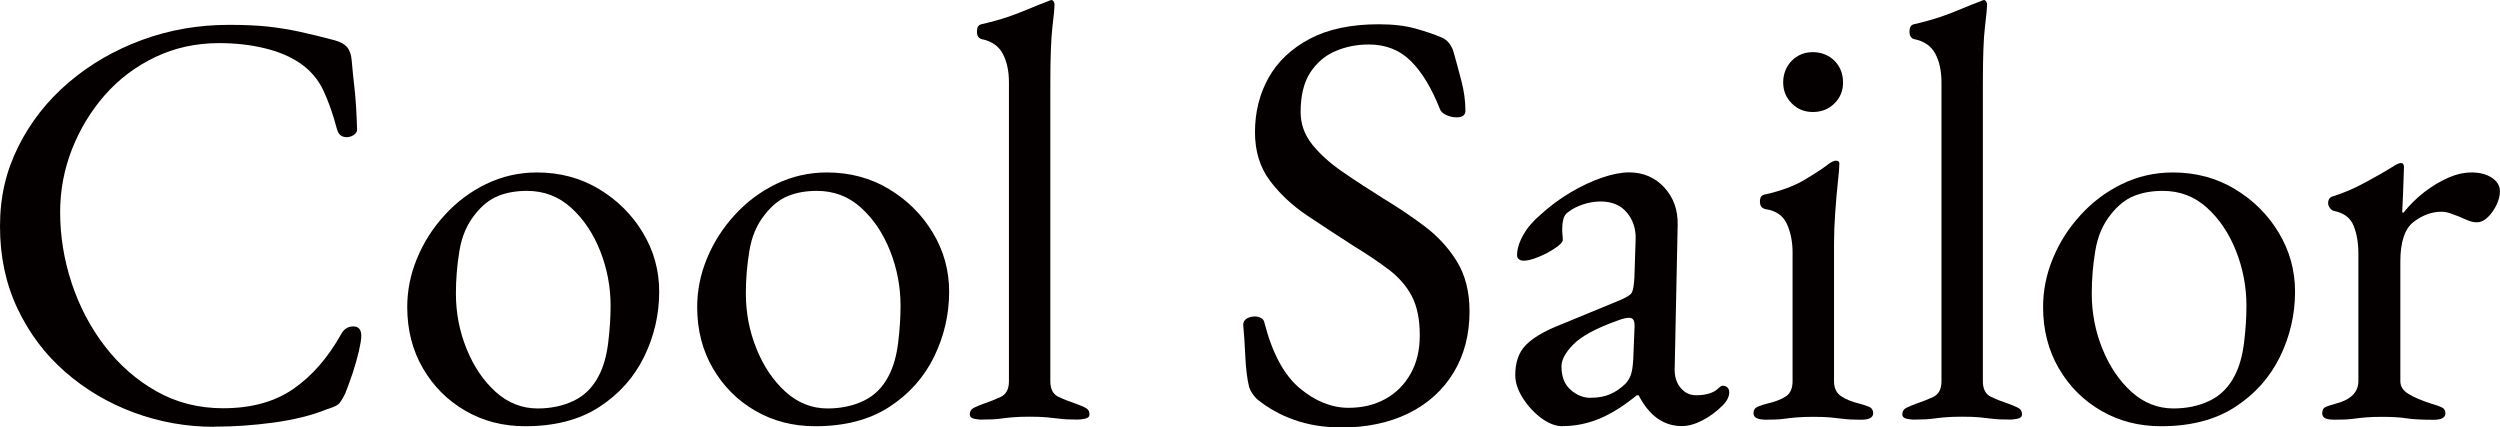
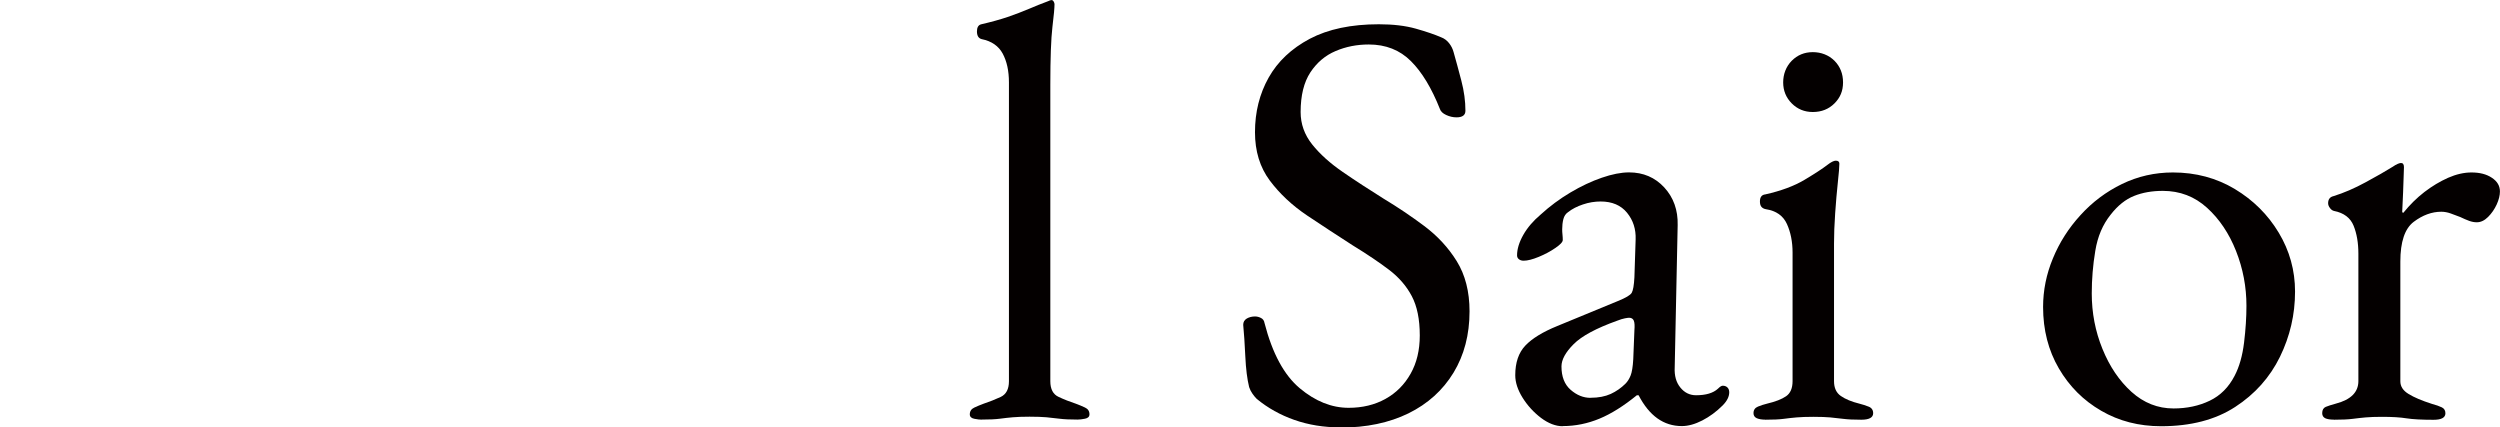
<svg xmlns="http://www.w3.org/2000/svg" id="_レイヤー_2" viewBox="0 0 346.18 59.18">
  <defs>
    <style>.cls-1{fill:#040000;stroke-width:0px;}</style>
  </defs>
  <g id="_レイヤー_1-2">
-     <path class="cls-1" d="m29.63,59.1c-3.83,0-7.53-.66-11.08-1.97-3.56-1.32-6.73-3.19-9.52-5.63-2.79-2.43-4.99-5.36-6.61-8.78-1.62-3.42-2.42-7.21-2.42-11.37s.85-7.68,2.55-11.08c1.69-3.39,4.02-6.35,6.98-8.87,2.96-2.52,6.34-4.47,10.14-5.87,3.8-1.4,7.81-2.09,12.03-2.09,2.13,0,3.94.08,5.42.24,1.48.17,2.91.4,4.31.7,1.4.3,3.02.7,4.89,1.19.82.22,1.41.55,1.76.98.36.44.56,1.04.62,1.81.11,1.26.24,2.61.41,4.06.16,1.45.27,3.25.33,5.38.05.38-.12.7-.53.94s-.85.32-1.31.2c-.47-.11-.78-.47-.94-1.06-.55-2.08-1.18-3.87-1.89-5.38-.71-1.5-1.78-2.75-3.2-3.74-1.37-.93-3.02-1.63-4.96-2.09-1.94-.47-4.04-.7-6.28-.7-3.17,0-6.12.64-8.82,1.93-2.71,1.29-5.03,3.04-6.98,5.25-1.94,2.22-3.46,4.72-4.56,7.51-1.09,2.79-1.64,5.69-1.64,8.7,0,3.34.53,6.62,1.6,9.85,1.07,3.23,2.6,6.14,4.6,8.74,2,2.6,4.38,4.68,7.14,6.24,2.76,1.56,5.84,2.34,9.23,2.34,3.94,0,7.19-.91,9.77-2.71s4.76-4.32,6.57-7.55c.38-.71.94-1.07,1.68-1.07s1.11.44,1.11,1.32c0,.44-.11,1.13-.33,2.09-.22.95-.51,1.97-.86,3.04-.36,1.06-.7,2.01-1.03,2.83-.38.77-.7,1.26-.94,1.48-.24.22-.81.47-1.68.74-2.02.82-4.45,1.42-7.26,1.81-2.82.38-5.57.57-8.25.57Z" />
-     <path class="cls-1" d="m72.73,59.02c-3.07,0-5.83-.71-8.29-2.14-2.46-1.42-4.42-3.38-5.87-5.87-1.45-2.49-2.18-5.32-2.18-8.5,0-2.3.45-4.54,1.36-6.73.9-2.19,2.17-4.19,3.82-5.99,1.64-1.81,3.55-3.24,5.74-4.31,2.19-1.06,4.54-1.6,7.06-1.6,3.17,0,6.03.77,8.58,2.3,2.54,1.53,4.57,3.54,6.07,6.04,1.5,2.49,2.26,5.21,2.26,8.16,0,3.18-.7,6.18-2.09,9.03-1.4,2.85-3.46,5.16-6.2,6.94-2.74,1.78-6.15,2.67-10.26,2.67Zm1.72-2.46c1.86,0,3.53-.36,5.01-1.07,1.48-.71,2.63-1.86,3.45-3.45.66-1.26,1.09-2.79,1.31-4.6.22-1.81.33-3.5.33-5.09,0-2.63-.48-5.16-1.44-7.59-.96-2.43-2.3-4.43-4.02-5.99s-3.76-2.34-6.12-2.34c-1.48,0-2.81.23-3.98.7-1.18.47-2.26,1.33-3.24,2.59-1.1,1.37-1.81,3.03-2.13,5.01-.33,1.97-.49,3.94-.49,5.91,0,2.68.49,5.24,1.48,7.67.99,2.44,2.33,4.42,4.02,5.95,1.7,1.53,3.64,2.3,5.83,2.3Z" />
-     <path class="cls-1" d="m112.88,59.02c-3.07,0-5.83-.71-8.29-2.14-2.46-1.42-4.42-3.38-5.87-5.87-1.45-2.49-2.18-5.32-2.18-8.5,0-2.3.45-4.54,1.36-6.73.9-2.19,2.17-4.19,3.82-5.99,1.64-1.81,3.55-3.24,5.74-4.31,2.19-1.06,4.54-1.6,7.06-1.6,3.17,0,6.03.77,8.58,2.3,2.54,1.53,4.57,3.54,6.07,6.04,1.5,2.49,2.26,5.21,2.26,8.16,0,3.18-.7,6.18-2.09,9.03-1.4,2.85-3.46,5.16-6.2,6.94-2.74,1.78-6.15,2.67-10.26,2.67Zm1.72-2.46c1.86,0,3.53-.36,5.01-1.07,1.48-.71,2.63-1.86,3.45-3.45.66-1.26,1.09-2.79,1.31-4.6.22-1.81.33-3.5.33-5.09,0-2.63-.48-5.16-1.44-7.59-.96-2.43-2.3-4.43-4.02-5.99-1.72-1.56-3.76-2.34-6.12-2.34-1.48,0-2.81.23-3.98.7-1.18.47-2.26,1.33-3.24,2.59-1.1,1.37-1.81,3.03-2.13,5.01-.33,1.97-.49,3.94-.49,5.91,0,2.68.49,5.24,1.48,7.67.99,2.44,2.33,4.42,4.02,5.95,1.7,1.53,3.64,2.3,5.83,2.3Z" />
    <path class="cls-1" d="m135.94,58.11c-.27,0-.62-.04-1.03-.12-.41-.08-.62-.29-.62-.61,0-.44.21-.75.62-.94s.83-.37,1.27-.53c.82-.27,1.61-.59,2.38-.94.76-.36,1.15-1.08,1.15-2.17V11.41c0-1.59-.29-2.91-.86-3.98-.57-1.06-1.55-1.74-2.91-2.01-.44-.11-.66-.47-.66-1.07,0-.54.19-.88.57-.98,1.42-.33,2.65-.67,3.69-1.02,1.04-.36,2.01-.73,2.91-1.11.9-.39,1.79-.74,2.67-1.07.22-.11.38-.16.49-.16s.21.07.29.2c.08.14.12.26.12.37,0,.49-.09,1.55-.29,3.16-.19,1.61-.29,4.28-.29,8v41.05c0,1.09.38,1.82,1.15,2.17.76.36,1.56.67,2.38.94.44.16.86.34,1.27.53s.62.5.62.94c0,.33-.21.53-.62.61-.41.08-.75.12-1.03.12-1.04,0-1.88-.04-2.5-.12-.63-.08-1.23-.15-1.81-.2-.57-.05-1.35-.08-2.34-.08-.93,0-1.7.03-2.3.08-.6.05-1.2.12-1.81.2-.6.08-1.45.12-2.55.12Z" />
    <path class="cls-1" d="m185.6,59.18c-2.3,0-4.42-.35-6.36-1.03s-3.68-1.65-5.21-2.91c-.22-.22-.42-.46-.61-.74-.19-.27-.34-.57-.45-.9-.27-1.1-.45-2.52-.53-4.27-.08-1.75-.18-3.2-.29-4.35,0-.39.17-.67.49-.87.33-.19.71-.29,1.15-.29.27,0,.55.07.82.21.27.13.44.37.49.7,1.09,4.22,2.72,7.22,4.88,9.03s4.42,2.71,6.77,2.71c1.91,0,3.61-.41,5.09-1.23,1.48-.82,2.64-1.98,3.49-3.49.85-1.5,1.27-3.27,1.27-5.29,0-2.24-.37-4.06-1.11-5.46-.74-1.4-1.79-2.61-3.16-3.65-1.37-1.04-3.04-2.16-5.01-3.37-2.13-1.37-4.24-2.75-6.32-4.14-2.08-1.4-3.8-3.01-5.17-4.84-1.37-1.84-2.05-4.07-2.05-6.69,0-2.8.63-5.31,1.89-7.56,1.26-2.24,3.16-4.03,5.7-5.38,2.55-1.34,5.73-2.01,9.56-2.01,1.97,0,3.68.2,5.13.61,1.45.41,2.61.81,3.49,1.19.44.16.81.44,1.11.82.3.38.5.79.62,1.23.33,1.15.68,2.46,1.07,3.94s.57,2.87.57,4.19c0,.6-.41.91-1.23.91-.49,0-.97-.11-1.44-.33-.47-.22-.75-.49-.86-.82-1.15-2.9-2.49-5.12-4.02-6.64-1.53-1.53-3.48-2.3-5.83-2.3-1.64,0-3.17.3-4.6.91-1.42.6-2.59,1.59-3.49,2.95-.9,1.37-1.35,3.2-1.35,5.5,0,1.64.53,3.14,1.6,4.48s2.48,2.61,4.23,3.81c1.75,1.21,3.64,2.43,5.66,3.7,1.91,1.15,3.79,2.41,5.62,3.78,1.83,1.37,3.34,2.99,4.51,4.88s1.77,4.2,1.77,6.94c0,3.23-.74,6.06-2.22,8.5-1.48,2.43-3.56,4.31-6.24,5.63-2.68,1.31-5.83,1.97-9.44,1.97Z" />
    <path class="cls-1" d="m216.39,59.02c-.98,0-1.98-.39-3-1.15-1.01-.77-1.86-1.69-2.55-2.79-.68-1.09-1.02-2.13-1.02-3.12,0-1.75.46-3.12,1.4-4.11.93-.98,2.41-1.89,4.43-2.71l8.37-3.45c1.09-.44,1.74-.82,1.93-1.15.19-.33.31-1.04.37-2.14l.17-5.25c.05-1.42-.34-2.65-1.19-3.69-.85-1.04-2.07-1.56-3.65-1.56-.82,0-1.64.13-2.46.41-.82.27-1.5.63-2.05,1.06-.33.22-.55.55-.66.98-.11.44-.16.91-.16,1.4,0,.22.01.47.04.74.03.27.04.52.04.74,0,.28-.34.64-1.03,1.11-.68.47-1.45.88-2.3,1.23s-1.55.53-2.09.53c-.27,0-.49-.07-.66-.21-.17-.13-.25-.31-.25-.53,0-.87.29-1.82.86-2.83.57-1.01,1.38-1.95,2.42-2.83,1.26-1.15,2.62-2.16,4.1-3.04,1.48-.88,2.93-1.56,4.35-2.05,1.42-.49,2.68-.74,3.78-.74,1.97,0,3.6.7,4.88,2.09,1.28,1.4,1.9,3.13,1.85,5.21l-.41,19.7c-.06,1.15.2,2.08.78,2.79.57.71,1.3,1.07,2.17,1.07,1.37,0,2.38-.3,3.04-.91.27-.27.49-.41.66-.41.27,0,.49.08.66.25.16.16.24.39.24.66,0,.6-.3,1.2-.9,1.81-.88.88-1.82,1.57-2.83,2.09-1.01.52-1.96.78-2.83.78-2.52,0-4.51-1.42-5.99-4.27h-.24c-1.81,1.47-3.53,2.56-5.17,3.24-1.64.68-3.34,1.03-5.09,1.03Zm3.86-3.94c1.09,0,2.02-.18,2.79-.53.76-.35,1.45-.83,2.05-1.43.27-.27.51-.64.7-1.11.19-.47.31-1.22.37-2.26l.16-4.02c.05-.6.03-1.04-.08-1.32-.11-.27-.33-.41-.66-.41-.11,0-.3.03-.58.08s-.63.16-1.07.33c-2.9,1.04-4.91,2.12-6.03,3.25-1.12,1.12-1.68,2.15-1.68,3.08,0,1.42.42,2.5,1.27,3.24.85.74,1.77,1.11,2.75,1.11Z" />
    <path class="cls-1" d="m244.45,58.11c-.49,0-.89-.07-1.19-.2-.3-.14-.45-.37-.45-.7,0-.44.21-.74.62-.91s.83-.3,1.27-.41c1.15-.27,2.02-.61,2.62-1.02s.9-1.11.9-2.09v-17.82c0-1.47-.26-2.79-.78-3.94-.52-1.15-1.49-1.83-2.91-2.05-.27-.05-.48-.16-.62-.33s-.21-.41-.21-.74c0-.6.25-.93.74-.98,2.19-.49,3.99-1.16,5.42-2.01,1.42-.85,2.49-1.54,3.2-2.09.49-.38.88-.57,1.15-.57.33,0,.49.14.49.41,0,.44-.07,1.3-.21,2.58-.14,1.29-.26,2.71-.37,4.27s-.16,2.97-.16,4.23v19.04c0,.93.31,1.61.94,2.05.63.44,1.49.8,2.59,1.07.44.11.86.25,1.27.41s.62.47.62.91c0,.6-.55.9-1.64.9-1.04,0-1.88-.04-2.5-.12-.63-.08-1.23-.15-1.81-.2-.57-.05-1.35-.08-2.34-.08-.93,0-1.7.03-2.3.08-.6.05-1.2.12-1.81.2-.6.08-1.45.12-2.55.12Zm6.57-42.6c-1.15,0-2.12-.4-2.91-1.19-.79-.79-1.19-1.77-1.19-2.91s.4-2.2,1.19-3c.79-.79,1.76-1.19,2.91-1.19s2.2.4,3,1.19c.79.8,1.19,1.8,1.19,3s-.4,2.12-1.19,2.91c-.79.79-1.79,1.19-3,1.19Z" />
-     <path class="cls-1" d="m265.07,58.11c-.27,0-.62-.04-1.03-.12-.41-.08-.62-.29-.62-.61,0-.44.21-.75.62-.94s.83-.37,1.27-.53c.82-.27,1.61-.59,2.38-.94.76-.36,1.15-1.08,1.15-2.17V11.41c0-1.59-.29-2.91-.86-3.98-.57-1.06-1.55-1.74-2.91-2.01-.44-.11-.66-.47-.66-1.07,0-.54.19-.88.57-.98,1.42-.33,2.65-.67,3.69-1.02,1.04-.36,2.01-.73,2.91-1.11.9-.39,1.79-.74,2.67-1.07.22-.11.38-.16.49-.16s.21.07.29.2c.08.14.12.26.12.37,0,.49-.09,1.55-.29,3.16s-.29,4.28-.29,8v41.05c0,1.09.38,1.82,1.15,2.17.76.36,1.56.67,2.38.94.44.16.86.34,1.27.53s.62.5.62.94c0,.33-.21.53-.62.61-.41.08-.75.12-1.03.12-1.04,0-1.88-.04-2.5-.12-.63-.08-1.23-.15-1.81-.2-.57-.05-1.35-.08-2.34-.08-.93,0-1.7.03-2.3.08-.6.05-1.2.12-1.81.2-.6.08-1.45.12-2.55.12Z" />
    <path class="cls-1" d="m299.25,59.02c-3.07,0-5.83-.71-8.29-2.14-2.46-1.42-4.42-3.38-5.87-5.87-1.45-2.49-2.18-5.32-2.18-8.5,0-2.3.45-4.54,1.36-6.73.9-2.19,2.17-4.19,3.82-5.99,1.64-1.81,3.55-3.24,5.74-4.31,2.19-1.06,4.54-1.6,7.06-1.6,3.17,0,6.03.77,8.58,2.3,2.54,1.53,4.57,3.54,6.07,6.04,1.5,2.49,2.26,5.21,2.26,8.16,0,3.18-.7,6.18-2.09,9.03-1.4,2.85-3.46,5.16-6.2,6.94-2.74,1.78-6.15,2.67-10.26,2.67Zm1.72-2.46c1.86,0,3.53-.36,5.01-1.07,1.48-.71,2.63-1.86,3.45-3.45.66-1.26,1.09-2.79,1.31-4.6.22-1.81.33-3.5.33-5.09,0-2.63-.48-5.16-1.44-7.59s-2.3-4.43-4.02-5.99c-1.72-1.56-3.76-2.34-6.12-2.34-1.48,0-2.81.23-3.98.7-1.18.47-2.26,1.33-3.24,2.59-1.1,1.37-1.81,3.03-2.13,5.01-.33,1.97-.49,3.94-.49,5.91,0,2.68.49,5.24,1.48,7.67.99,2.44,2.33,4.42,4.02,5.95,1.7,1.53,3.64,2.3,5.83,2.3Z" />
    <path class="cls-1" d="m323.2,58.11c-.55,0-.96-.07-1.23-.2-.27-.14-.41-.37-.41-.7,0-.44.17-.73.49-.87.33-.13.79-.29,1.4-.45,1.04-.27,1.82-.67,2.34-1.19s.78-1.16.78-1.93v-17.65c0-1.48-.22-2.77-.66-3.86s-1.34-1.78-2.71-2.05c-.22-.05-.41-.19-.57-.41-.17-.22-.25-.44-.25-.66,0-.54.25-.87.74-.98,1.42-.44,2.91-1.08,4.47-1.93,1.56-.85,2.78-1.54,3.65-2.09.33-.22.59-.37.78-.45.19-.08.34-.12.45-.12.27,0,.41.19.41.57,0,.17-.01.58-.04,1.23-.03.66-.06,1.42-.08,2.3-.03.88-.07,1.75-.12,2.63,0,.11.05.16.16.16.88-1.09,1.85-2.05,2.91-2.87,1.07-.82,2.16-1.47,3.28-1.97,1.12-.49,2.2-.74,3.24-.74,1.15,0,2.09.24,2.83.74.74.49,1.11,1.12,1.11,1.89,0,.54-.15,1.15-.45,1.81-.3.65-.7,1.23-1.19,1.72s-1.01.74-1.56.74c-.33,0-.69-.06-1.07-.2s-.79-.32-1.23-.53c-.44-.16-.88-.33-1.31-.49-.44-.16-.88-.24-1.31-.24-1.31,0-2.59.47-3.82,1.4s-1.85,2.76-1.85,5.5v16.58c0,.71.38,1.3,1.15,1.76.76.47,1.83.92,3.2,1.36.6.16,1.07.33,1.4.49.33.16.49.44.49.82,0,.6-.55.9-1.64.9-1.64,0-2.89-.07-3.73-.2-.85-.14-1.98-.21-3.41-.21-.93,0-1.68.03-2.26.08s-1.18.12-1.81.2c-.63.08-1.49.12-2.59.12Z" />
  </g>
</svg>